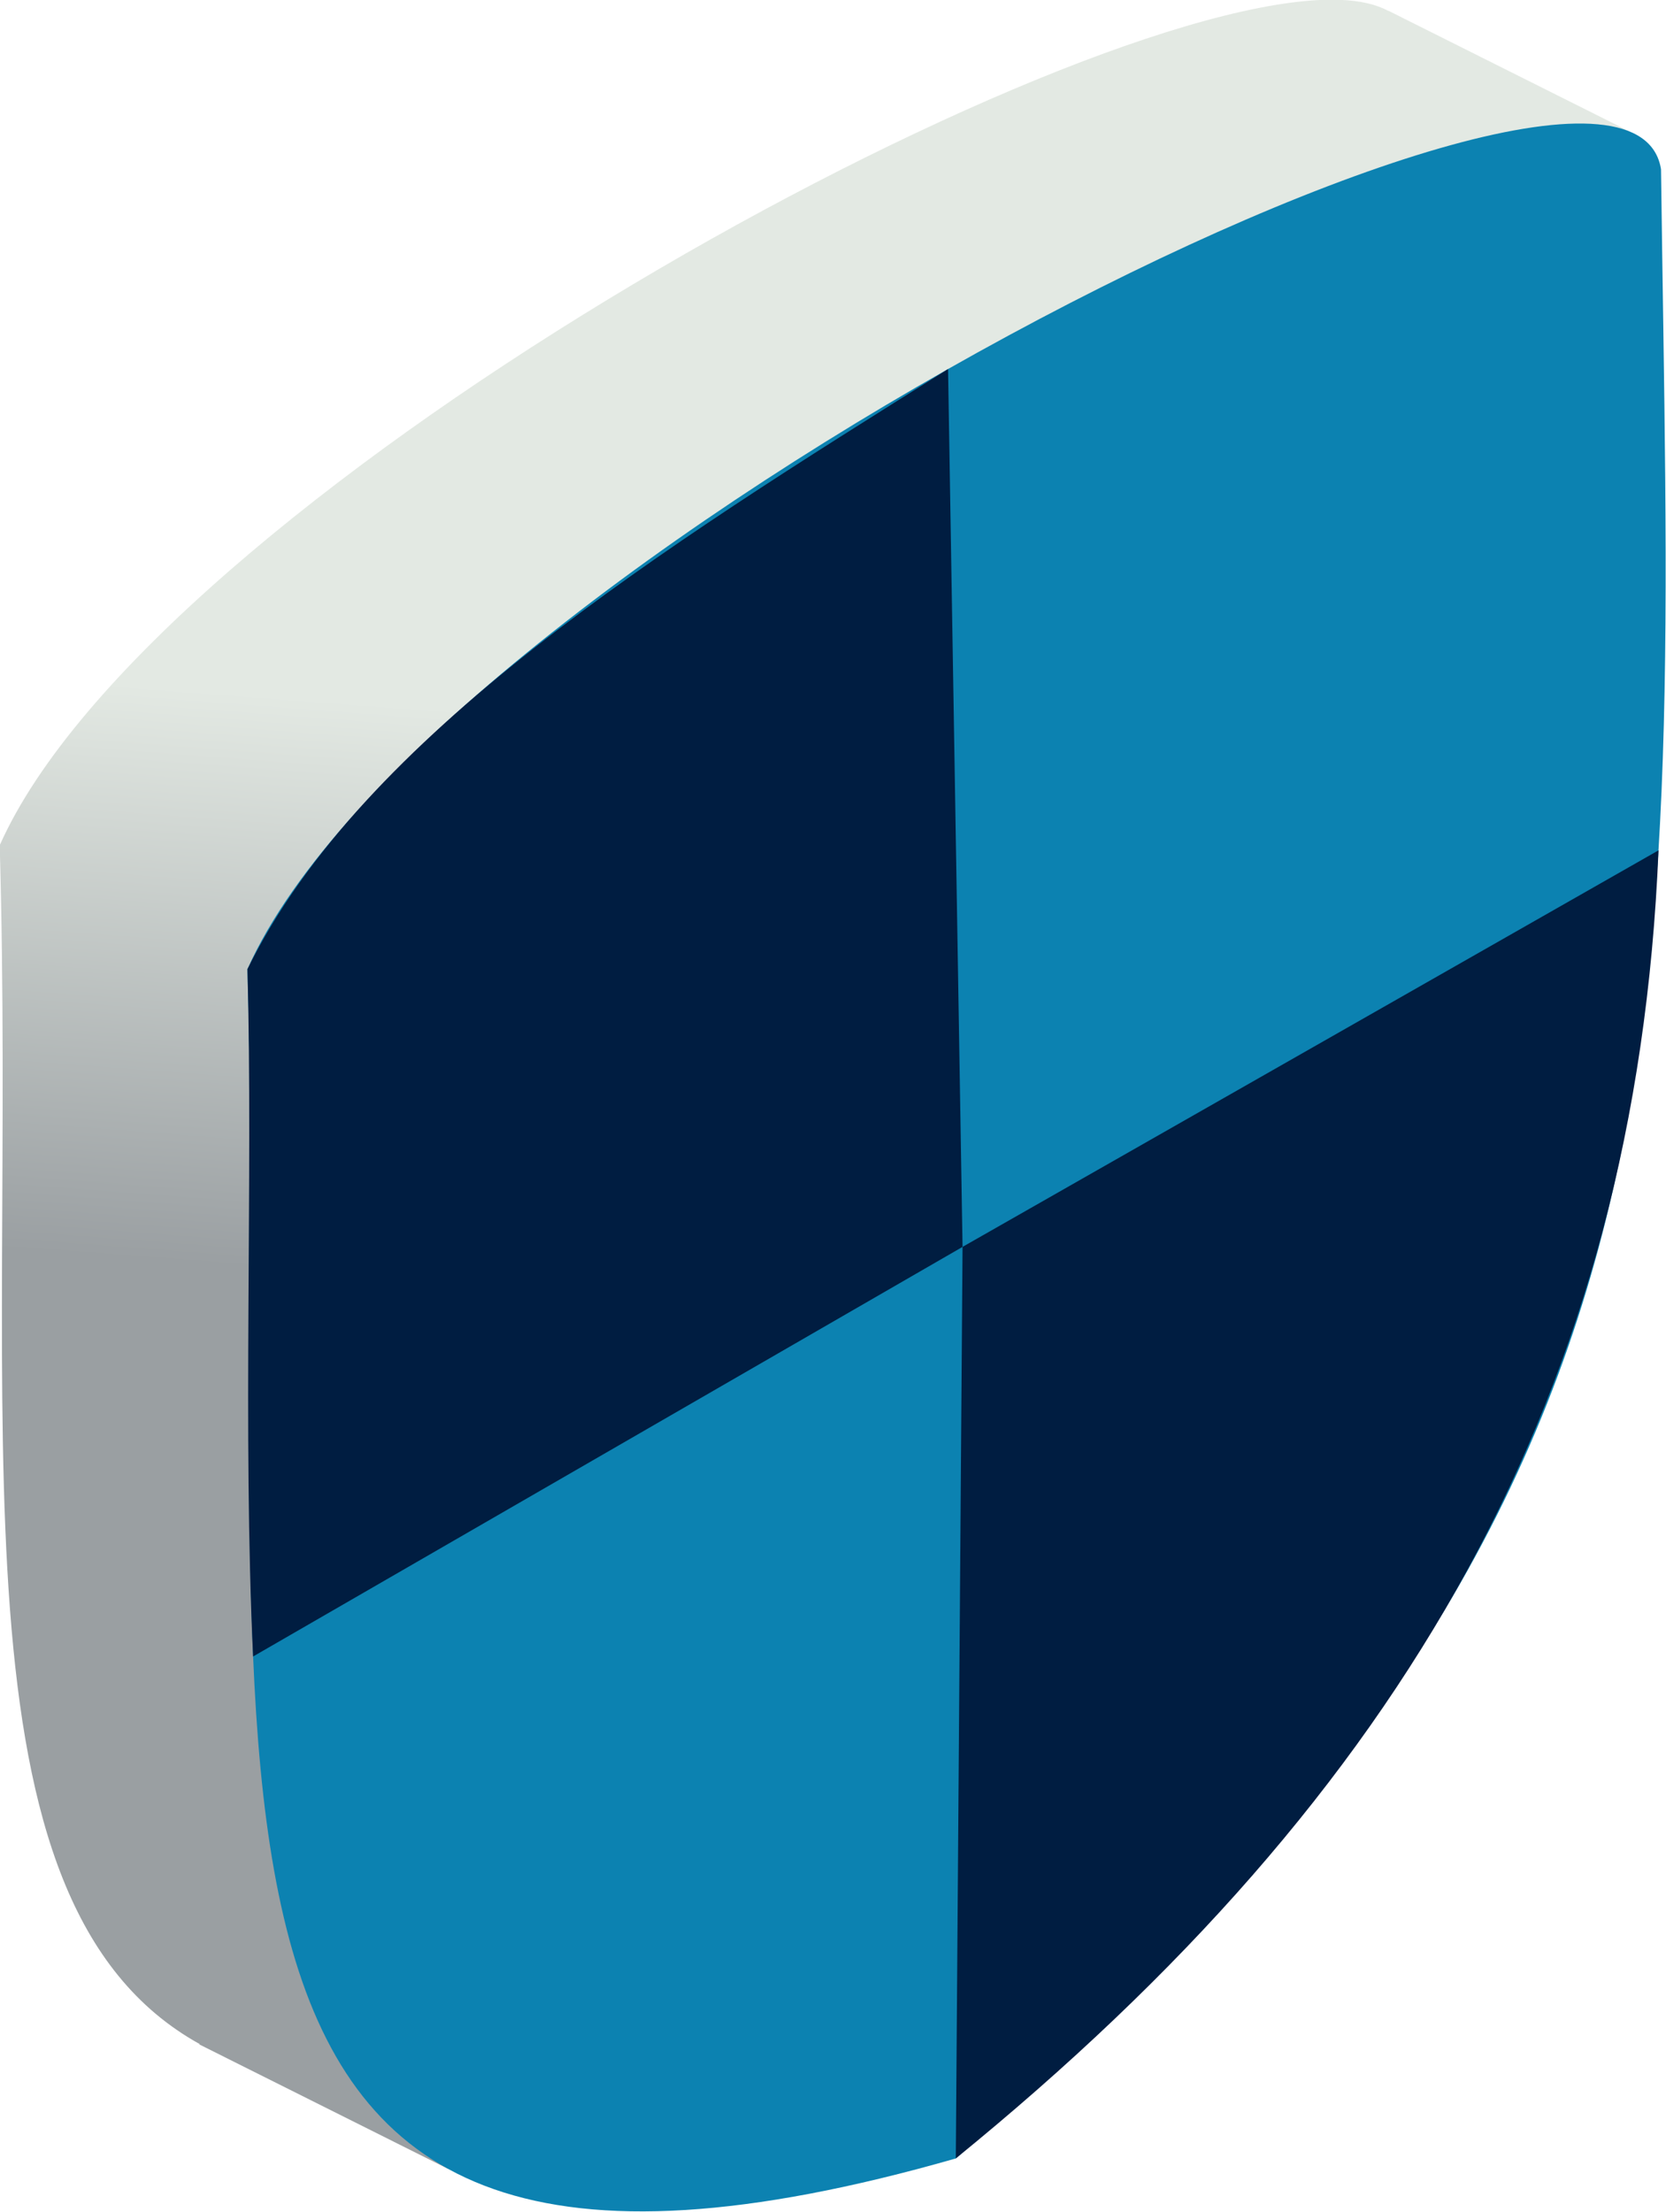
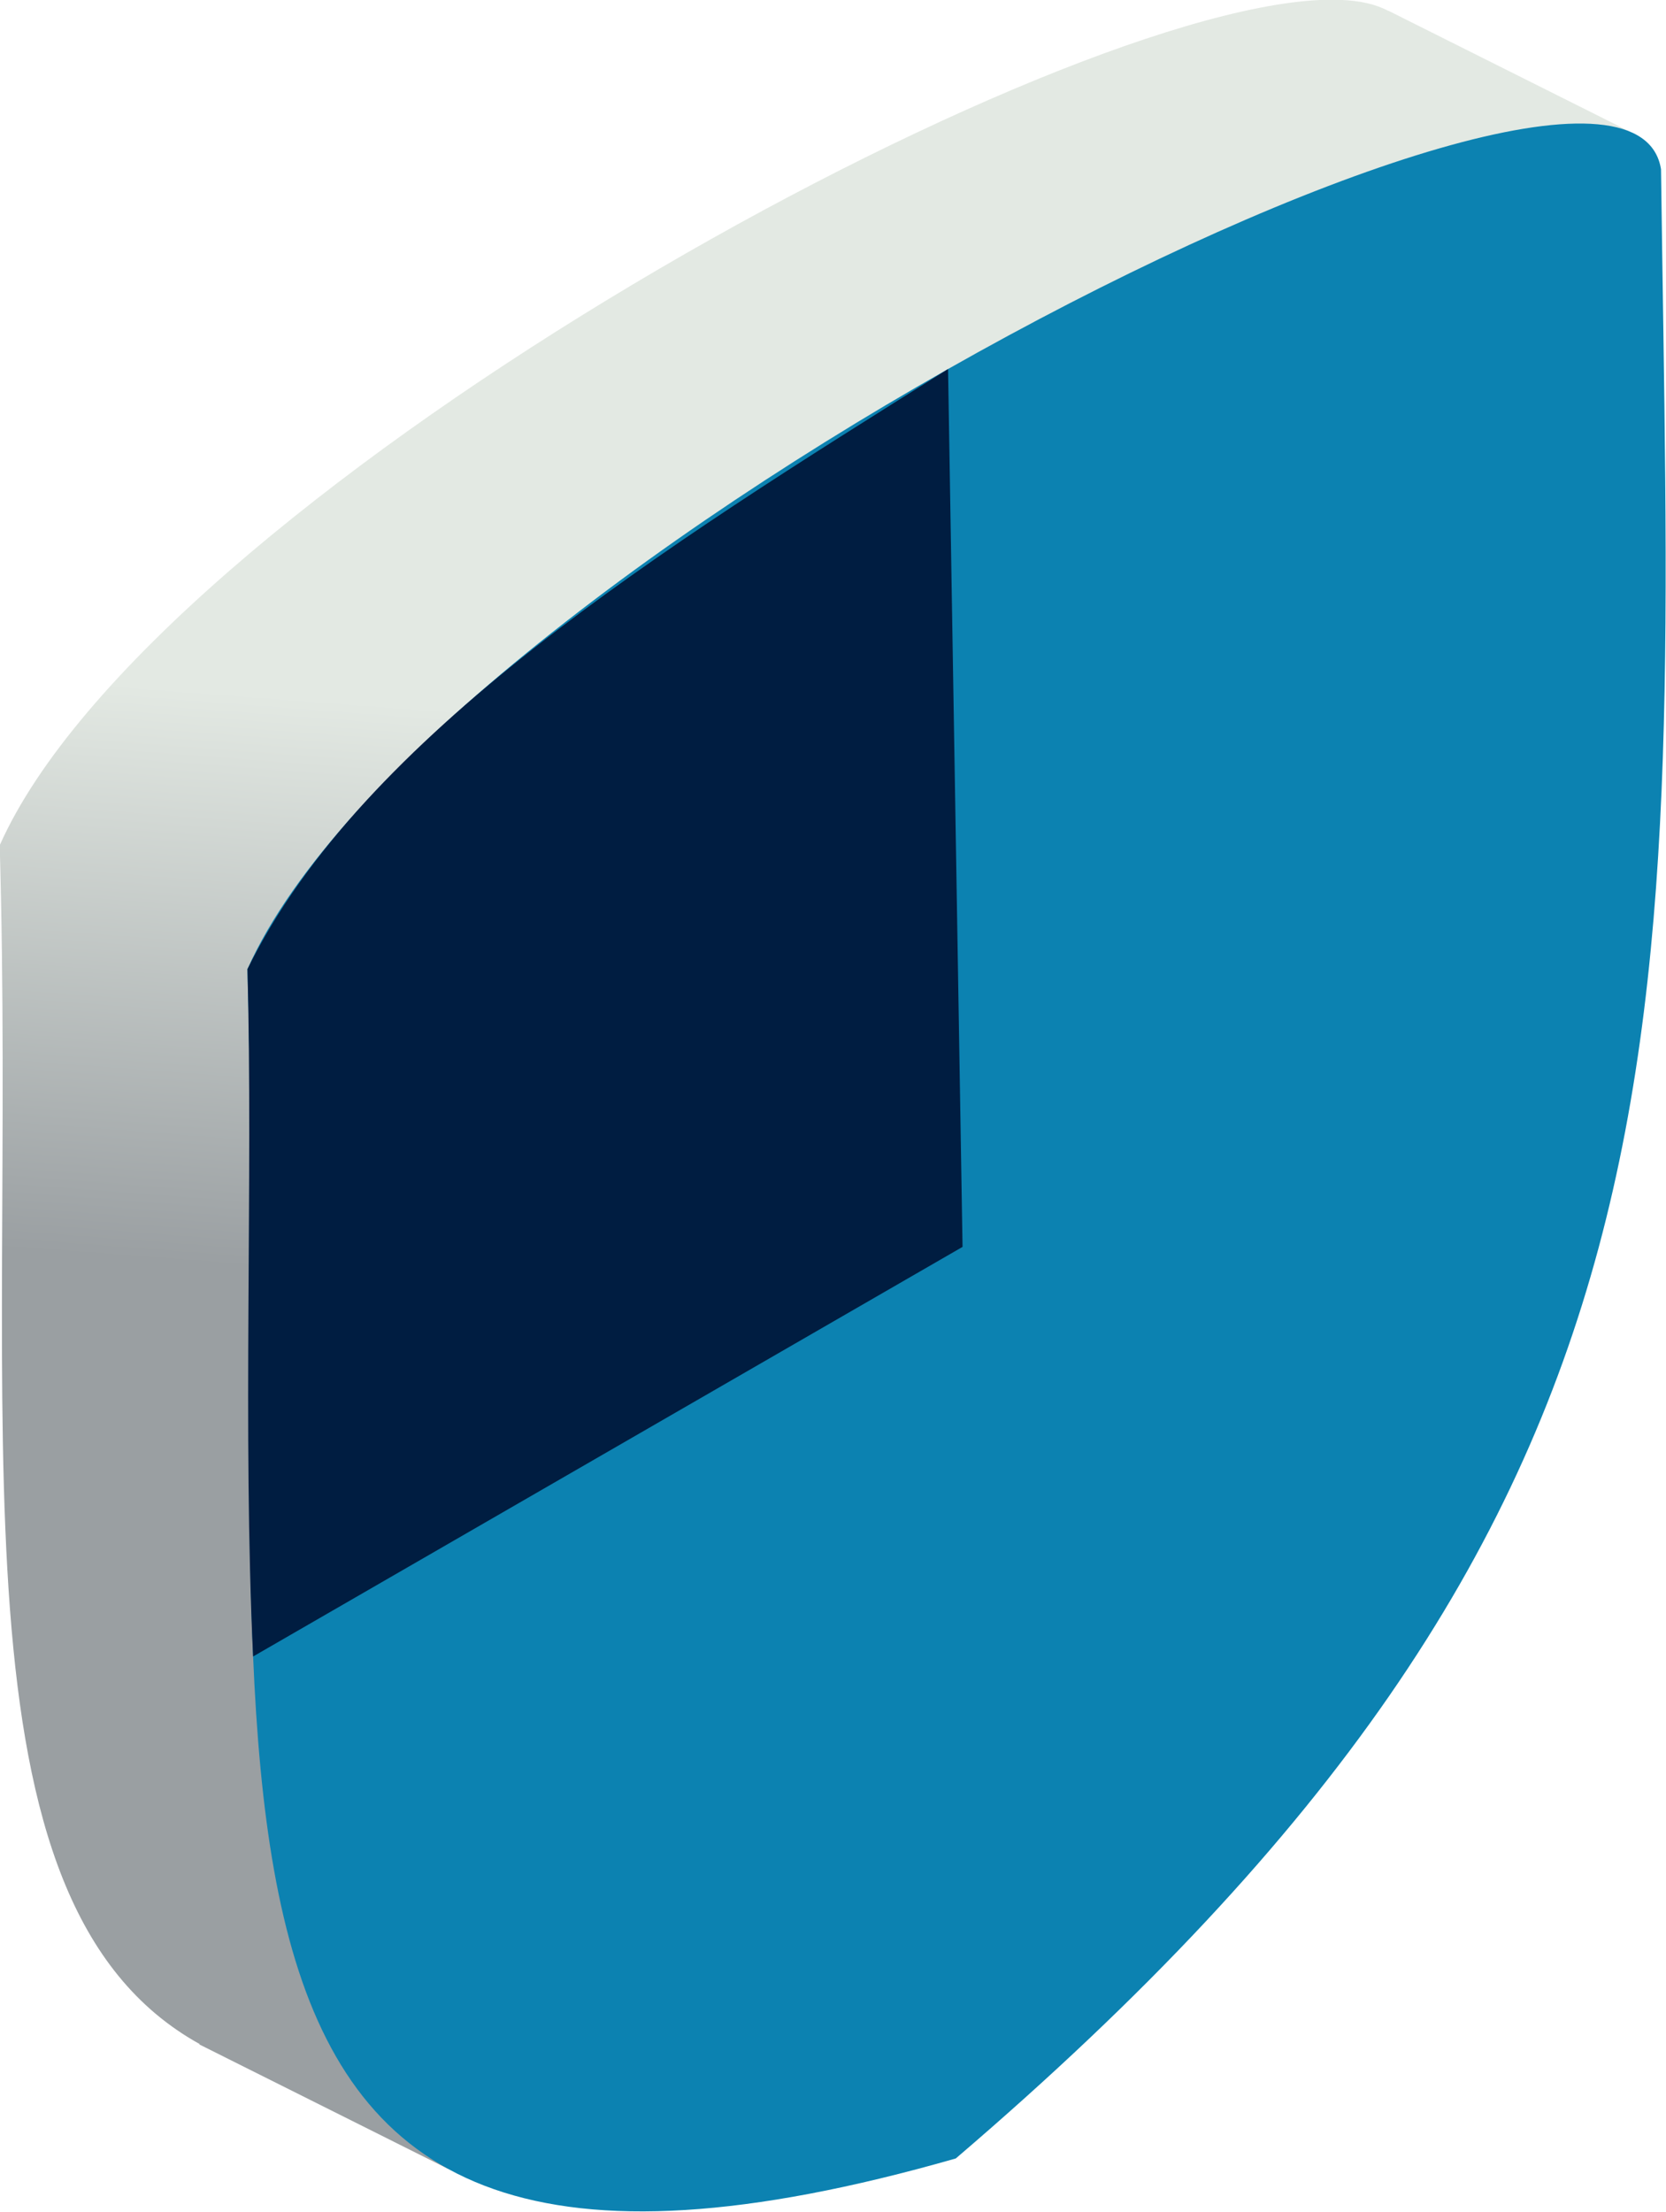
<svg xmlns="http://www.w3.org/2000/svg" xmlns:ns1="http://www.inkscape.org/namespaces/inkscape" xmlns:ns2="http://sodipodi.sourceforge.net/DTD/sodipodi-0.dtd" xmlns:xlink="http://www.w3.org/1999/xlink" width="222.208mm" height="294.982mm" viewBox="0 0 222.208 294.982" version="1.1" id="svg2905" ns1:version="1.2.1 (9c6d41e410, 2022-07-14)" ns2:docname="svg-seguridad.svg">
  <ns2:namedview id="namedview2907" pagecolor="#ffffff" bordercolor="#000000" borderopacity="0.25" ns1:showpageshadow="2" ns1:pageopacity="0.0" ns1:pagecheckerboard="0" ns1:deskcolor="#d1d1d1" ns1:document-units="mm" showgrid="false" ns1:zoom="0.72515432" ns1:cx="345.44371" ns1:cy="537.12705" ns1:window-width="1920" ns1:window-height="1001" ns1:window-x="-9" ns1:window-y="-9" ns1:window-maximized="1" ns1:current-layer="layer1" />
  <defs id="defs2902">
    <linearGradient ns1:collect="always" xlink:href="#linearGradient30995" id="linearGradient30997" x1="185.632" y1="258.256" x2="187.035" y2="239.805" gradientUnits="userSpaceOnUse" />
    <linearGradient ns1:collect="always" id="linearGradient30995">
      <stop style="stop-color:#9a9fa2;stop-opacity:1;" offset="0" id="stop30991" />
      <stop style="stop-color:#e3e9e3;stop-opacity:1;" offset="1" id="stop30993" />
    </linearGradient>
  </defs>
  <g ns1:label="Layer 1" ns1:groupmode="layer" id="layer1">
    <g id="g3486" transform="matrix(4.13,0,0,4.13,-703.903,-895.239)">
      <path id="path29388" style="fill:url(#linearGradient30997);fill-opacity:1;stroke:none;stroke-width:0.5;stroke-linecap:round;stroke-linejoin:round;stroke-dasharray:none;stroke-opacity:1" d="m 213.738,216.76 c -0.211,-0.009 -0.434,-0.007 -0.67,0.004 -9.407,0.438 -37.737,16.265 -42.641,27.297 0.545,18.764 -1.814,34.142 6.467,38.715 h -0.035 l 0.234,0.117 c 0.076,0.039 0.153,0.078 0.23,0.115 l 7.566,3.785 8.414,-4.328 c 18.314,-15.653 22.179,-27.915 22.811,-44.811 l 0.004,0.094 6.949,-16.736 -7.791,-3.9 v 0.008 c -0.39,-0.214 -0.907,-0.332 -1.539,-0.359 z" />
      <path style="fill:#0c82b1;fill-opacity:1;stroke:none;stroke-width:0.5;stroke-linecap:round;stroke-linejoin:round;stroke-dasharray:none;stroke-opacity:1" d="m 201.304,286.465 c 24.62,-21.043 23.141,-35.943 22.775,-64.234 -1.121,-7.055 -39.84,12.754 -45.651,25.829 0.768,26.434 -4.252,46.175 22.876,38.405 z" id="path26610" ns2:nodetypes="cccc" />
-       <path style="fill:#001d41;fill-opacity:1;stroke:none;stroke-width:0.5;stroke-linecap:round;stroke-linejoin:round;stroke-dasharray:none;stroke-opacity:1" d="m 201.304,286.465 0.218,-29.436 22.476,-12.805 c -0.718,17.434 -8.155,30.412 -22.694,42.241 z" id="path27446" ns2:nodetypes="cccc" />
      <path style="fill:#001d41;fill-opacity:1;stroke:none;stroke-width:0.5;stroke-linecap:round;stroke-linejoin:round;stroke-dasharray:none;stroke-opacity:1" d="m 201.522,257.029 -22.912,13.227 c -0.342,-7.328 0.002,-15.301 -0.182,-22.196 3.716,-7.556 13.388,-13.599 22.626,-19.378 z" id="path29386" ns2:nodetypes="ccccc" />
    </g>
  </g>
</svg>